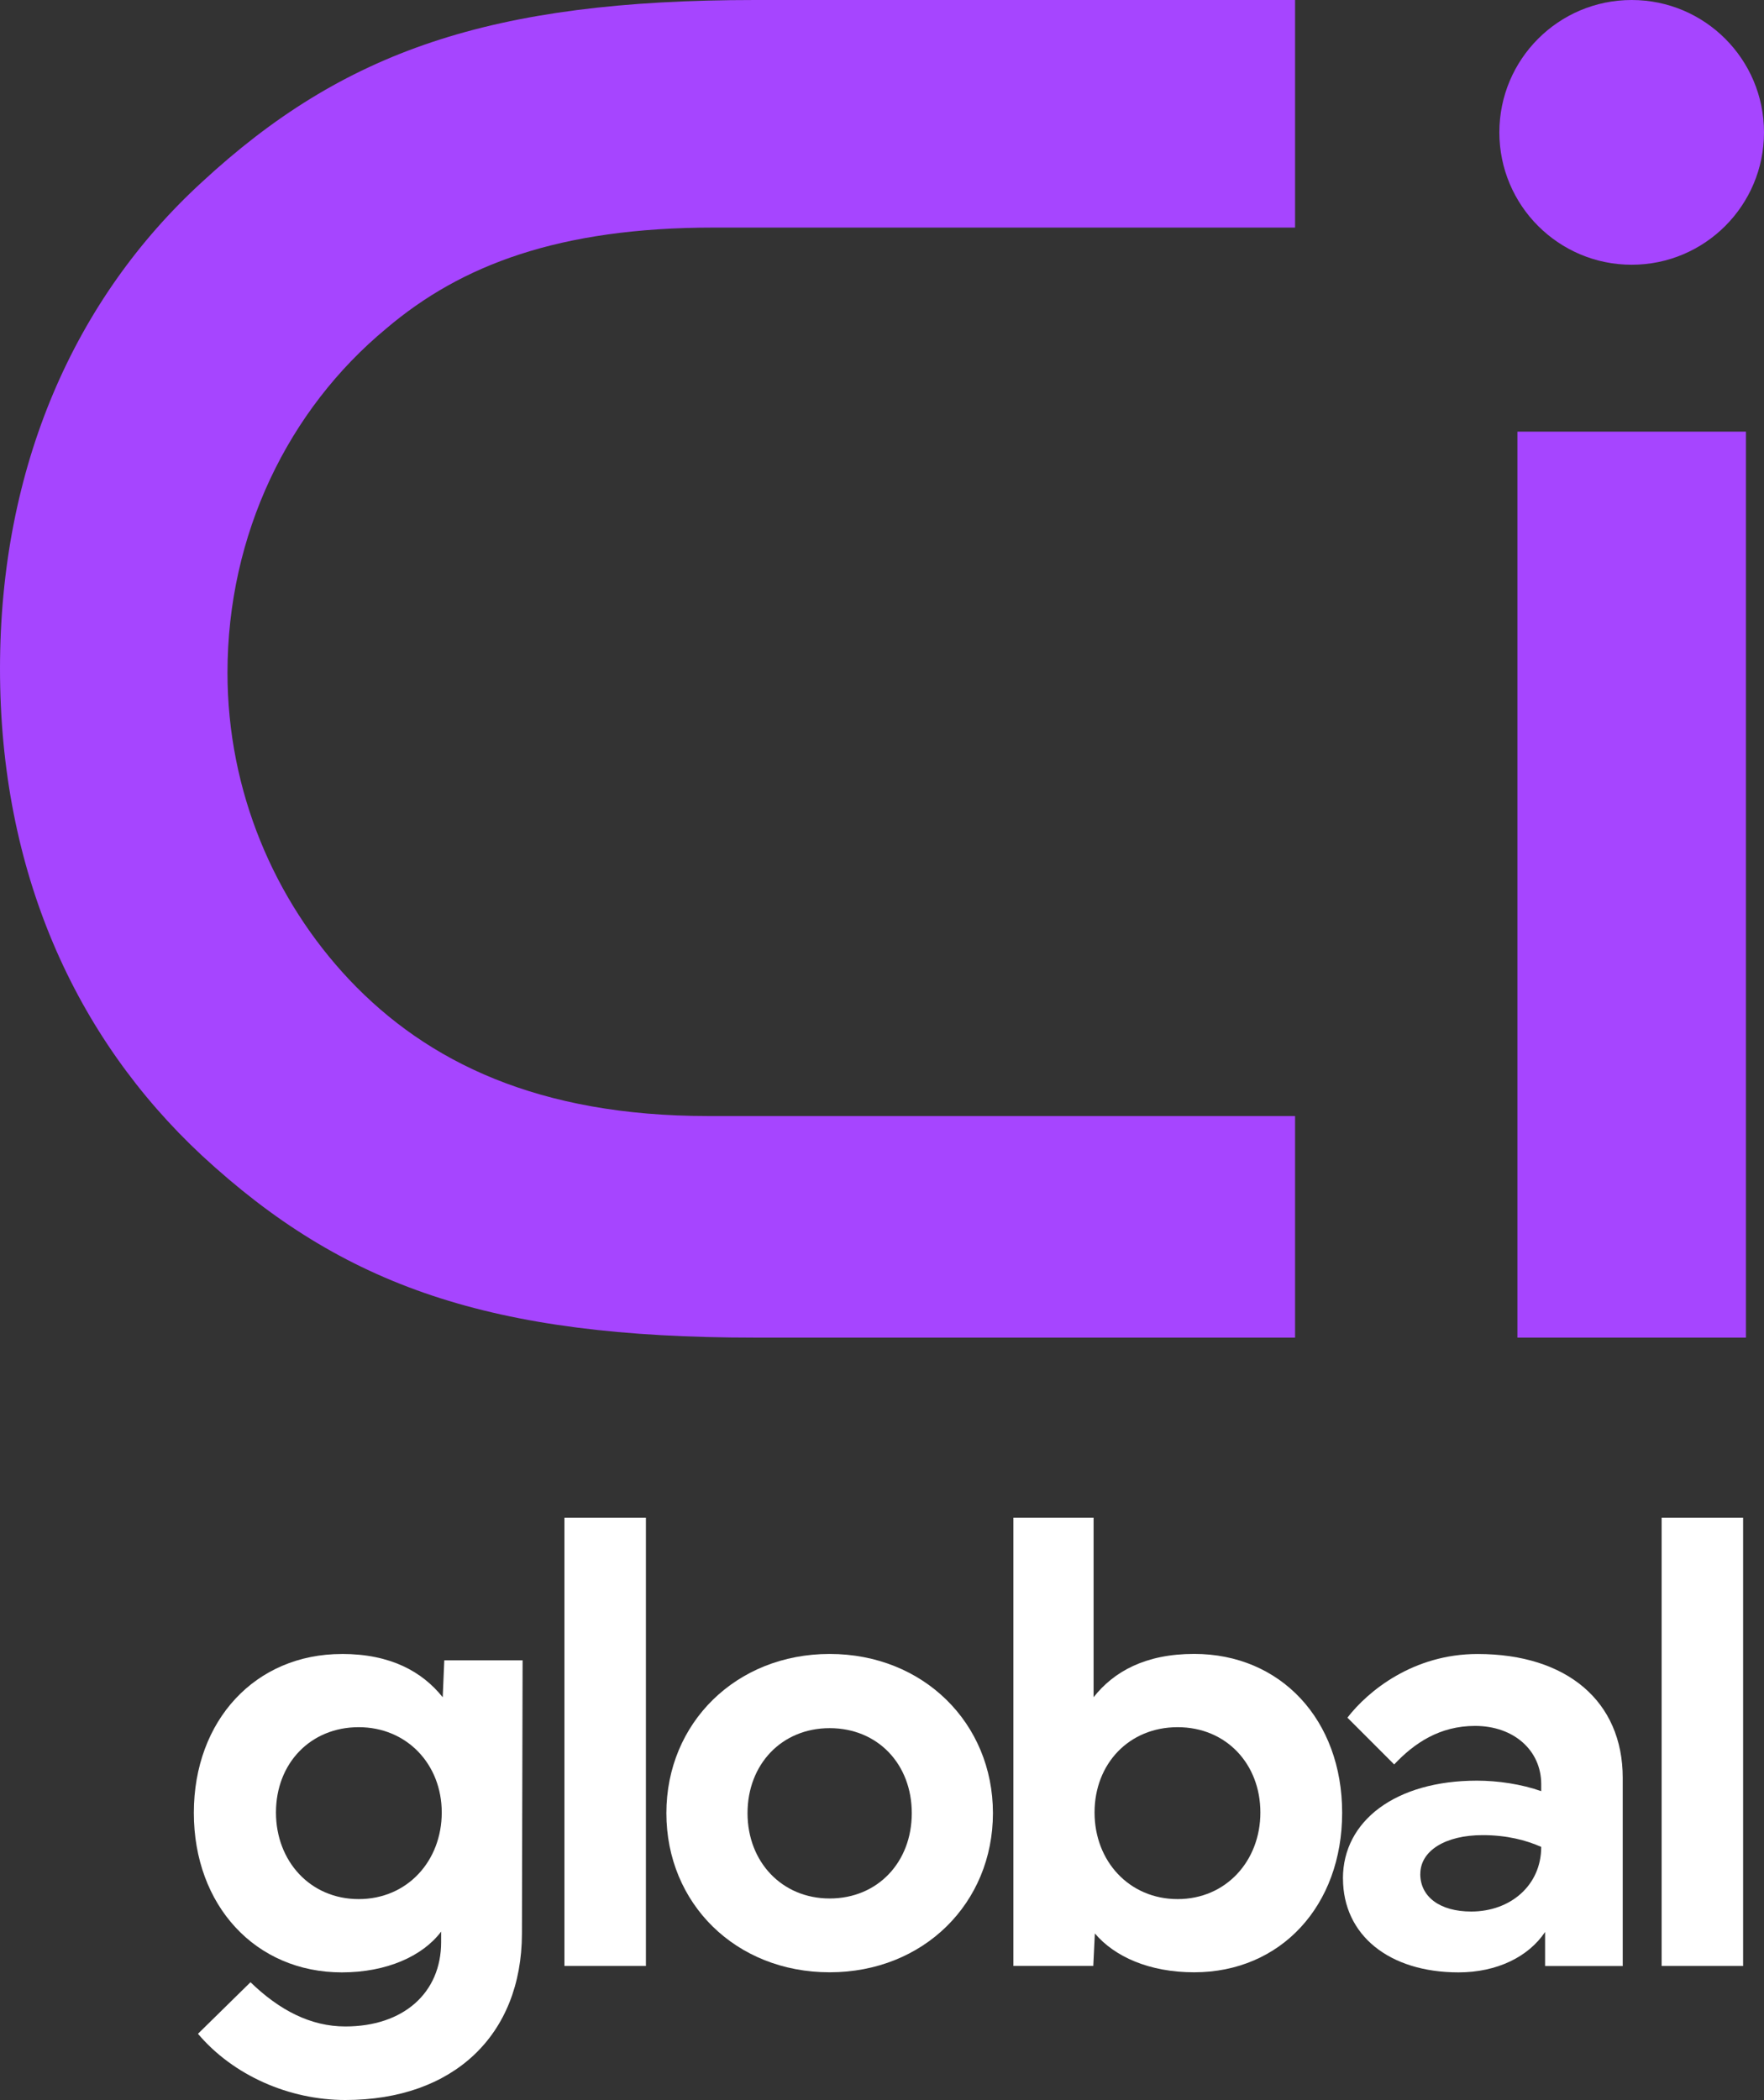
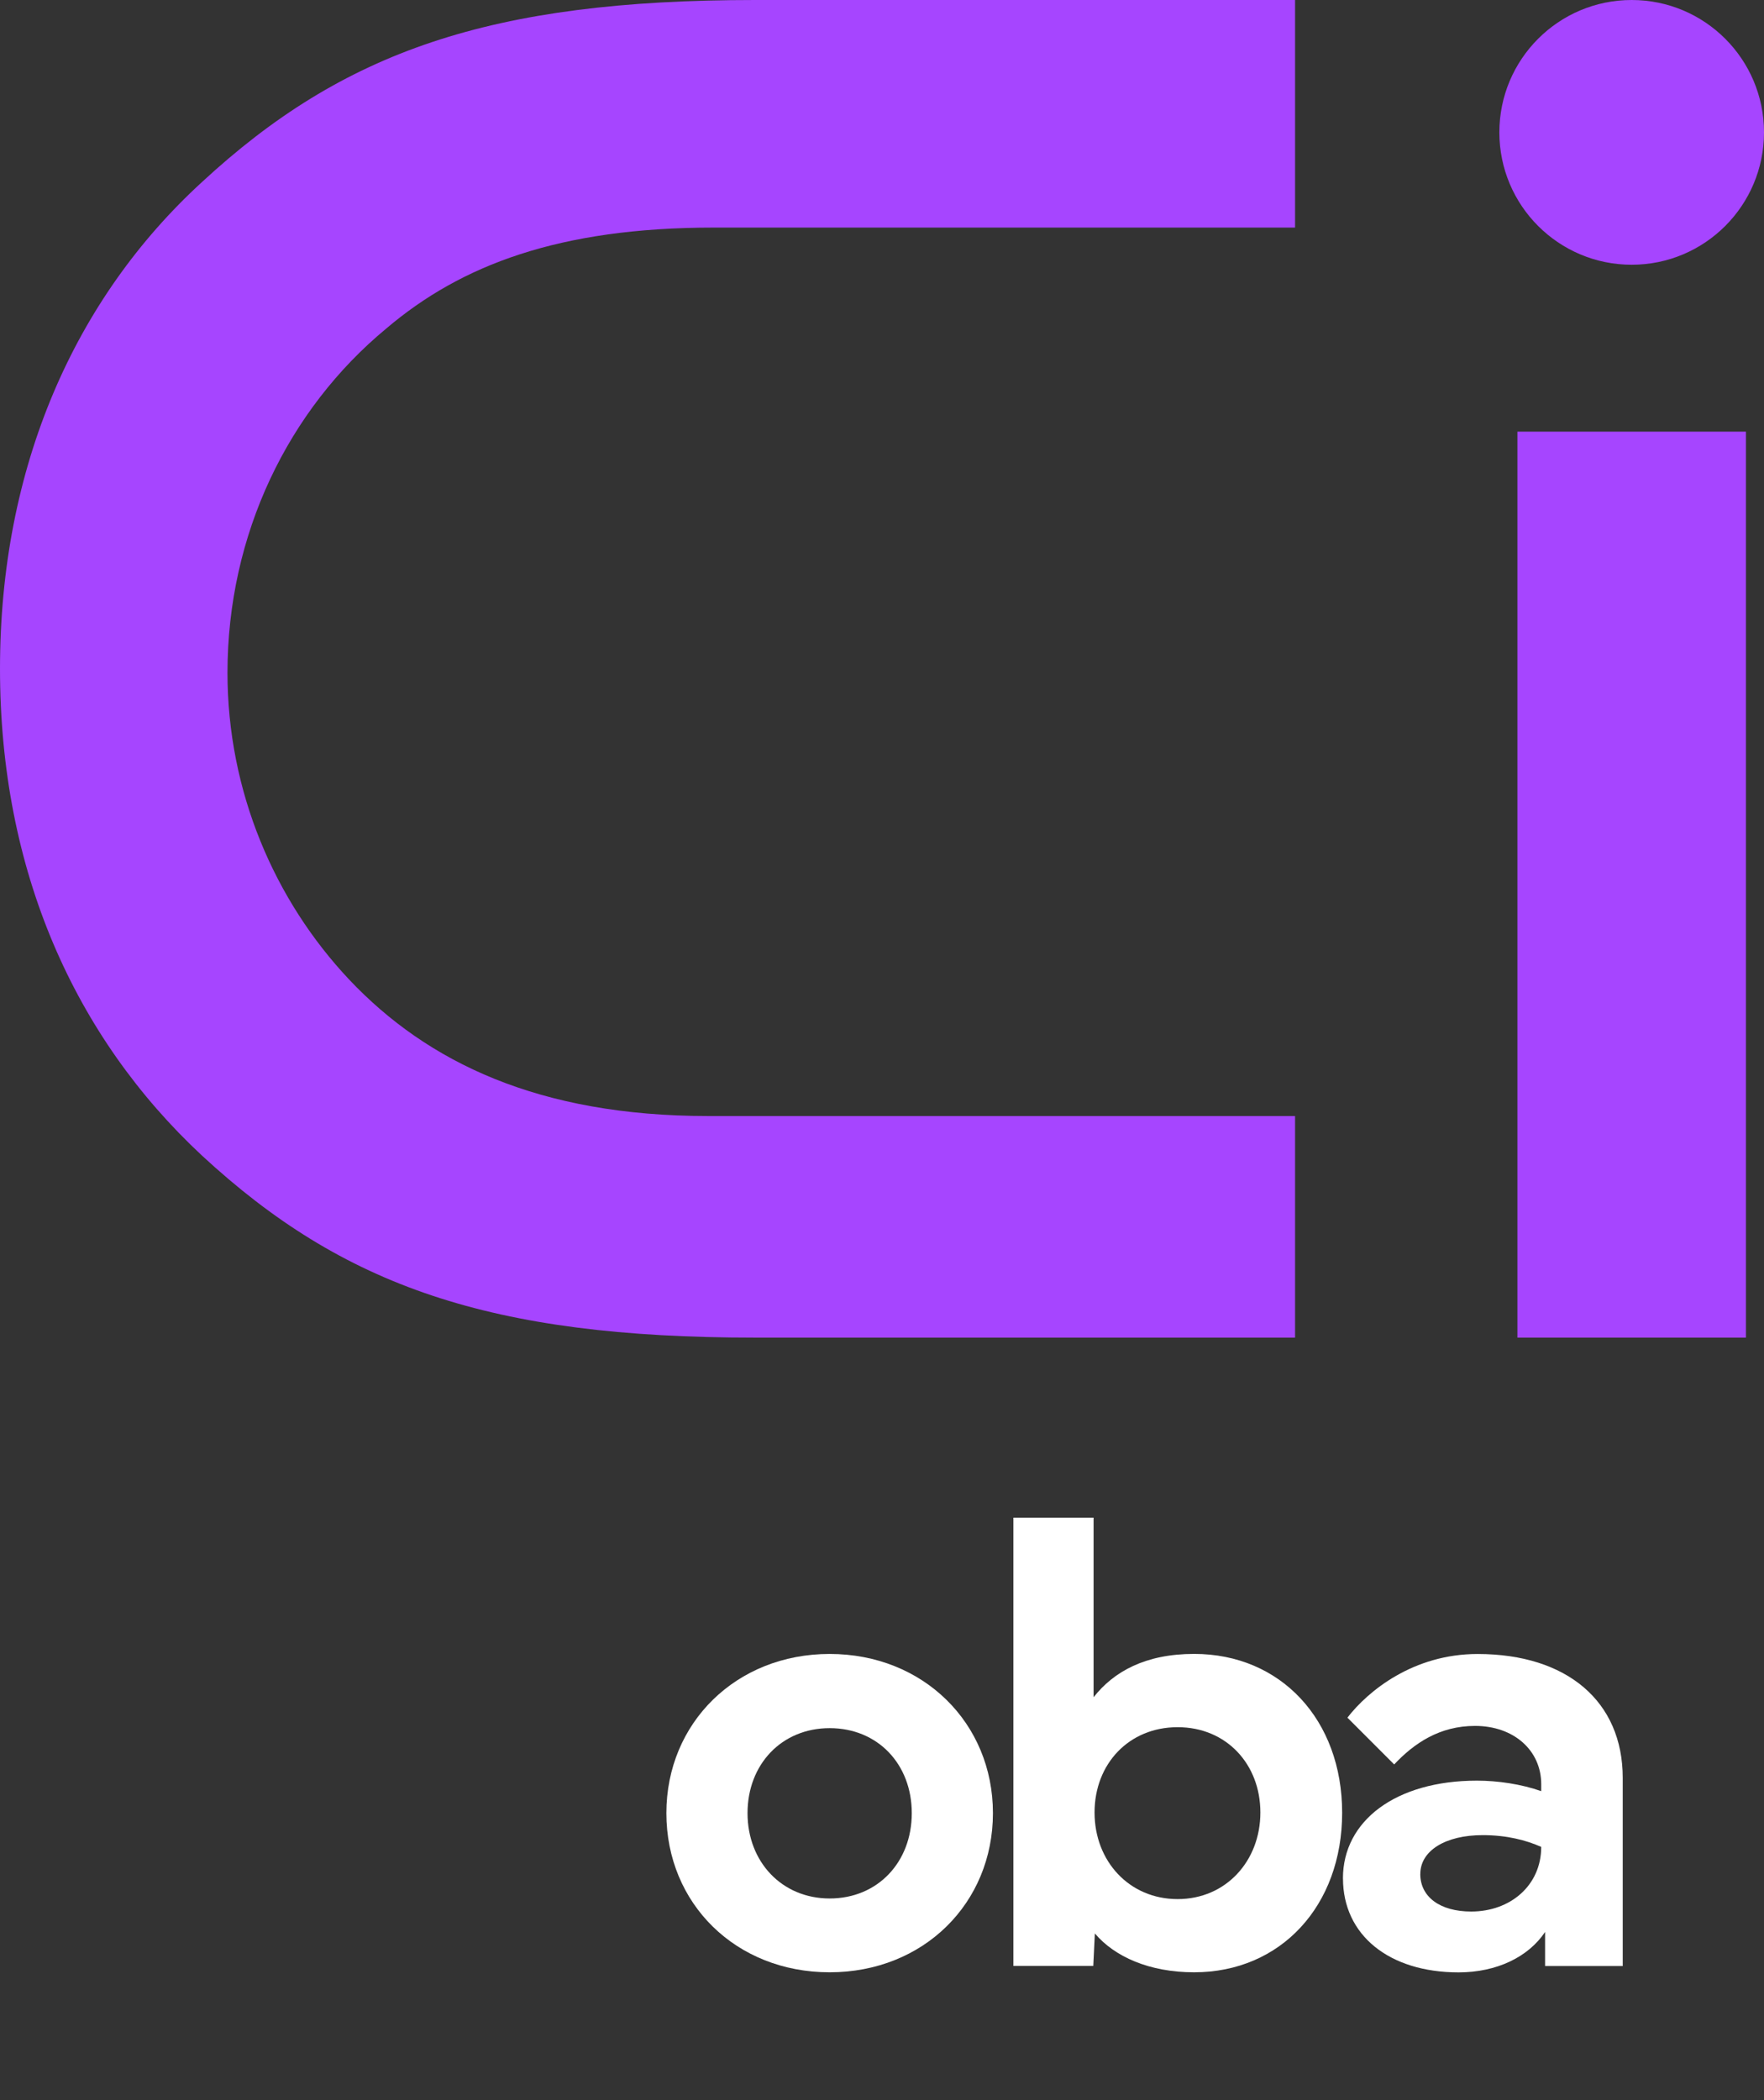
<svg xmlns="http://www.w3.org/2000/svg" id="Layer_1" viewBox="0 0 401.68 478">
  <rect x="0" y="0" width="401.68" height="478" fill="#333333" stroke="none" />
  <defs>
    <style>
      .cls-1 {
        fill: #fff;
      }

      .cls-2 {
        fill: #a645ff;
      }
    </style>
  </defs>
  <g>
    <path class="cls-2" d="M294.9,304.47h-122.98c-60.28,0-93.77-11.71-125.93-41.44C16.97,236.01,0,198.17,0,152.23S16.97,68.01,45.99,41.44C78.15,11.71,111.64,0,171.92,0h122.98v51.8h-132.35c-35.28,0-57.6,8.55-74.57,22.96-22.33,18.47-36.18,46.84-36.18,78.37,0,27.03,10.72,51.8,27.69,69.82,17.86,18.91,43.31,31.08,81.72,31.08h133.69v50.44Z" />
    <rect class="cls-2" x="345.53" y="98.25" width="52.04" height="206.22" />
    <circle class="cls-2" cx="371.55" cy="30.13" r="30.13" />
  </g>
  <g>
-     <path class="cls-1" d="M77.84,376.47c11.16,0,18.33,4.06,22.97,9.86l.36-8.41h17.83l-.15,62.25c-.07,23.05-15.58,37.83-40.22,37.83-12.76,0-25.51-5.58-33.55-15.07l11.96-11.74c6.59,6.38,13.7,10.07,21.6,10.07,13.19,0,21.81-7.61,21.81-19.2v-2.39c-4.2,5.58-12.39,9.28-22.61,9.28-19.71,0-33.7-15.29-33.7-36.31s13.99-36.16,33.7-36.16ZM62.84,412.56c0,11.02,7.75,19.71,18.84,19.71s18.91-8.7,18.91-19.71-7.97-19.42-18.91-19.42-18.84,8.19-18.84,19.42Z" />
-     <path class="cls-1" d="M147.08,447.49h-18.55v-102.04h18.55v102.04Z" />
    <path class="cls-1" d="M151.74,412.7c0-20.51,15.87-36.23,37.18-36.23s37.18,15.73,37.18,36.23-15.8,36.23-37.18,36.23-37.18-15.65-37.18-36.23ZM188.92,432.13c10.94,0,18.7-8.26,18.7-19.42s-7.75-19.35-18.7-19.35-18.7,8.26-18.7,19.35,7.83,19.42,18.7,19.42Z" />
    <path class="cls-1" d="M230.76,447.49v-102.04h18.26v40.87c4.57-5.8,11.74-9.86,22.9-9.86,19.71,0,33.7,15,33.7,36.16s-13.98,36.31-33.7,36.31c-10.22,0-18.12-3.55-22.61-8.84l-.36,7.39h-18.19ZM268.16,432.27c11.02,0,18.84-8.7,18.84-19.71s-7.75-19.42-18.84-19.42-18.92,8.34-18.92,19.42,7.9,19.71,18.92,19.71Z" />
    <path class="cls-1" d="M305.8,427.56c0-13.12,12.03-22.25,30.51-22.25,4.78,0,10.15.8,14.64,2.39v-1.59c0-7.68-6.23-13.26-15.07-13.26-8.04,0-13.84,3.91-18.41,8.77l-10.65-10.65c4.71-6.09,15-14.49,29.64-14.49,20.36,0,33.05,10.8,33.05,28.19v42.83h-17.68v-7.75c-3.77,5.65-10.94,9.2-19.71,9.2-15.8,0-26.31-8.48-26.31-21.38ZM323.41,426.55c0,5.22,4.49,8.55,11.6,8.55,8.91,0,15.94-5.94,15.94-14.71-3.41-1.52-7.83-2.68-13.33-2.68-8.48,0-14.2,3.55-14.2,8.84Z" />
-     <path class="cls-1" d="M396.92,447.49h-18.55v-102.04h18.55v102.04Z" />
  </g>
</svg>